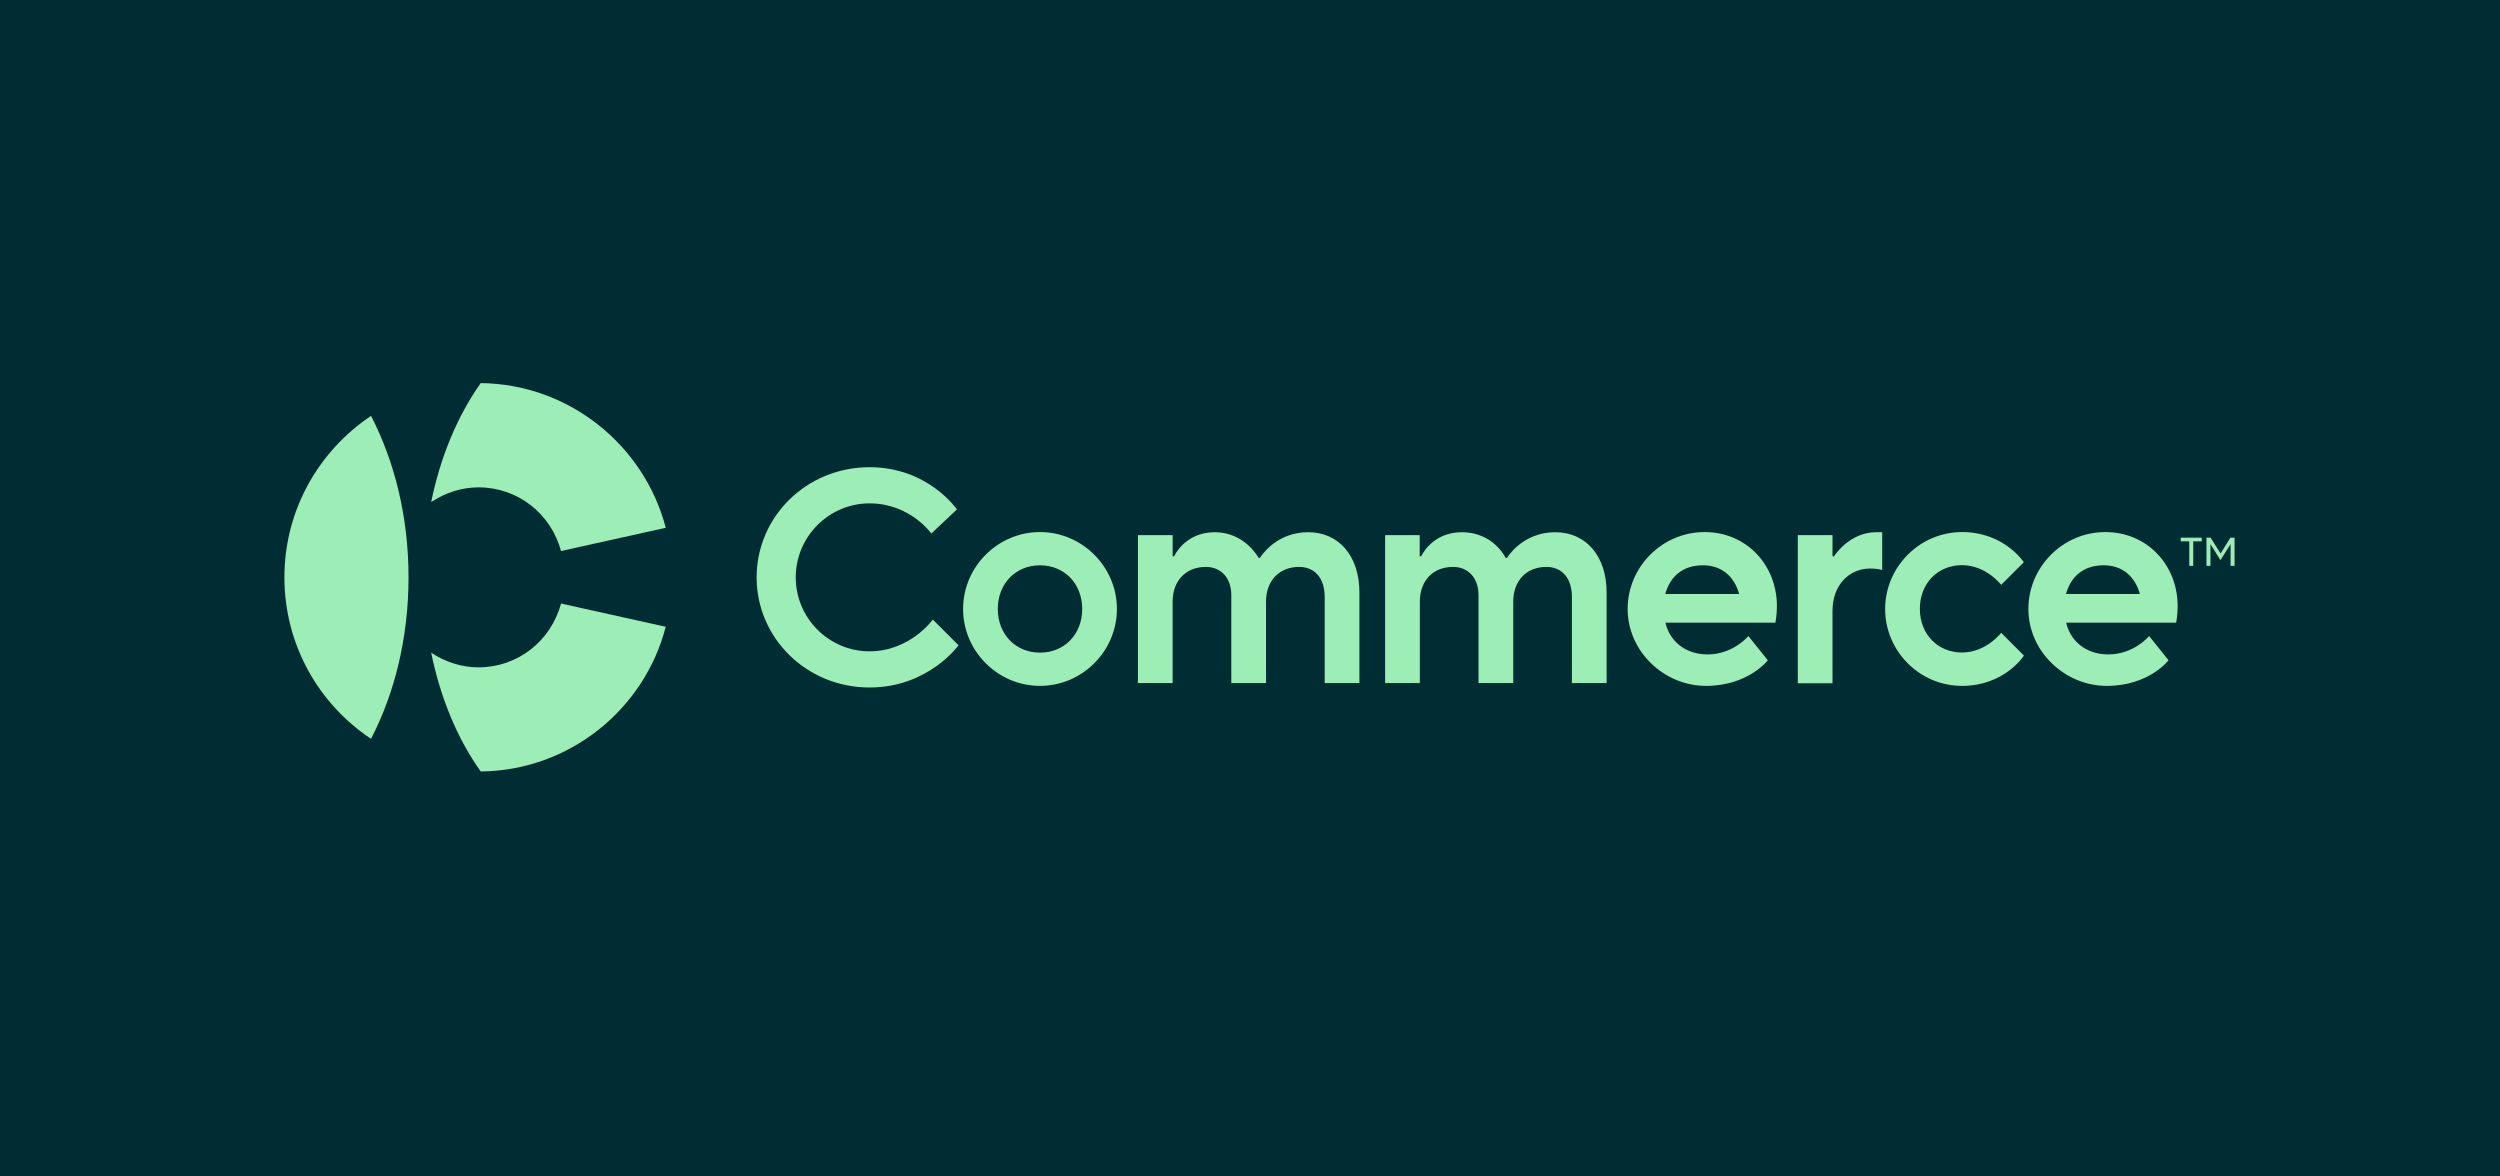
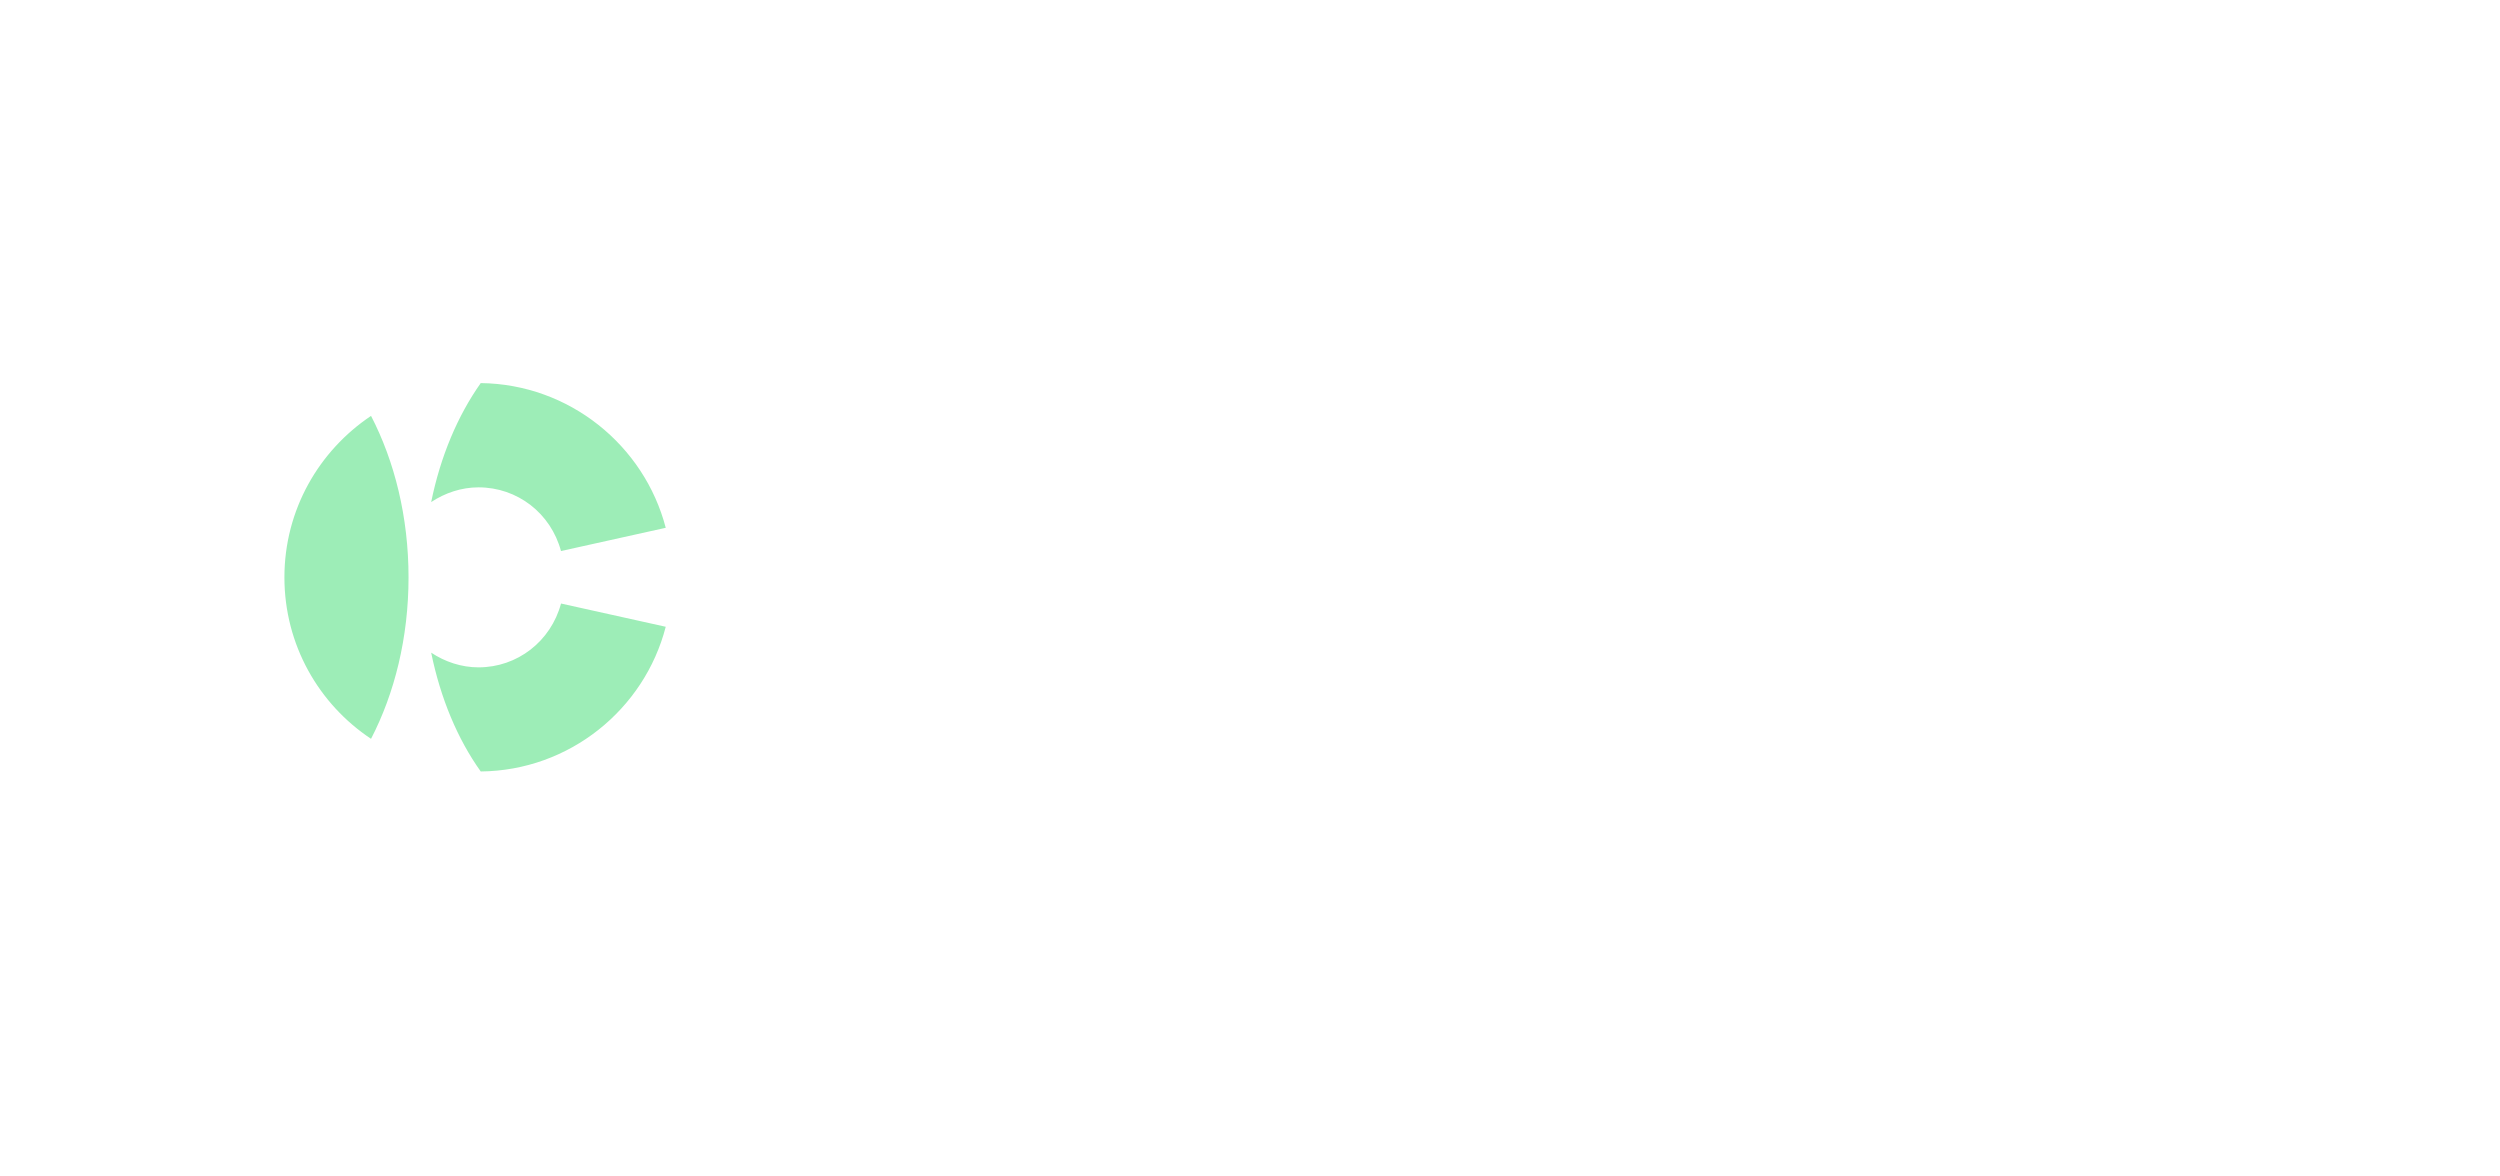
<svg xmlns="http://www.w3.org/2000/svg" id="Layer_2" width="170" height="80" viewBox="0 0 170 80">
  <defs>
    <style>.cls-1{fill:#002c33;}.cls-2{fill:#9dedb7;}</style>
  </defs>
  <g id="Layer_1-2">
-     <rect class="cls-1" width="170" height="80" />
    <path class="cls-2" d="M38.15,37.47l7.12-1.58c-1.46-5.61-6.56-9.77-12.58-9.84-1.57,2.22-2.74,4.99-3.37,8.09.94-.62,2.05-1,3.22-1,2.64,0,4.92,1.76,5.61,4.34h0ZM45.27,42.62l-7.12-1.58c-.69,2.57-2.97,4.34-5.61,4.34-1.17,0-2.29-.38-3.22-1,.63,3.09,1.79,5.87,3.37,8.08,6.03-.06,11.13-4.22,12.58-9.84h0ZM25.23,28.28c-3.54,2.37-5.89,6.39-5.89,10.98s2.34,8.62,5.89,10.98c1.6-3.09,2.55-6.87,2.55-10.98s-.95-7.89-2.55-10.98" />
-     <path class="cls-2" d="M65.18,43.88s-2.05,2.87-6.05,2.87c-4.3,0-7.68-3.38-7.68-7.49s3.38-7.49,7.68-7.49c3.99,0,5.94,2.87,5.94,2.87l-1.74,1.64s-1.44-2.05-4.2-2.05-5.02,2.26-5.02,5.03,2.25,5.03,5.02,5.03,4.3-2.16,4.3-2.16l1.74,1.74h0ZM70.72,36.18c2.87,0,5.23,2.36,5.23,5.23s-2.36,5.23-5.23,5.23-5.23-2.36-5.23-5.23,2.36-5.23,5.23-5.23M73.59,41.41c0-1.74-1.23-2.97-2.87-2.97s-2.87,1.23-2.87,2.97,1.23,2.97,2.87,2.97,2.87-1.23,2.87-2.97M77.38,36.39h2.36v1.44h.1s.72-1.64,2.77-1.64,2.97,1.74,2.97,1.74h.1s1.02-1.74,3.28-1.74c2.05,0,3.48,1.58,3.48,4.1v6.16h-2.36v-5.85c0-1.34-.72-2.05-1.74-2.05-1.33,0-2.25.92-2.25,2.36v5.54h-2.36v-5.97c0-1.21-.72-1.93-1.74-1.93-1.33,0-2.25.92-2.25,2.36v5.54h-2.36v-10.05h0,0ZM94.18,36.39h2.36v1.44h.1s.72-1.64,2.77-1.64c2.15,0,2.97,1.74,2.97,1.74h.1s1.03-1.74,3.28-1.74c2.05,0,3.49,1.58,3.49,4.1v6.16h-2.36v-5.85c0-1.34-.72-2.05-1.74-2.05-1.33,0-2.25.92-2.25,2.36v5.54h-2.36v-5.97c0-1.21-.72-1.93-1.74-1.93-1.33,0-2.25.92-2.25,2.36v5.54h-2.36v-10.05h0ZM120.21,44.9s-1.33,1.74-4.2,1.74-5.33-2.36-5.33-5.23,2.36-5.23,5.23-5.23,4.92,2.26,4.92,5.03c0,.61-.1,1.13-.1,1.13h-7.48c.25,1.13,1.23,2.16,2.87,2.16,1.74,0,2.77-1.25,2.77-1.25l1.33,1.66h0ZM118.26,40.39c-.31-1.13-1.13-1.95-2.46-1.95-1.43,0-2.25.82-2.56,1.95h5.02,0ZM122.25,36.39h2.36v1.44h.1s1.03-1.64,2.87-1.64h.41v2.57s-.31-.1-.82-.1c-1.43,0-2.56,1.13-2.56,2.87v4.93h-2.36v-10.05h0ZM137.62,44.59s-1.31,2.05-4.2,2.05-5.23-2.36-5.23-5.23,2.36-5.23,5.23-5.23,4.2,2.05,4.2,2.05l-1.54,1.54s-1.02-1.34-2.66-1.34-2.87,1.23-2.87,2.97,1.23,2.97,2.87,2.97,2.66-1.34,2.66-1.34l1.54,1.54h0ZM147.46,44.9s-1.33,1.74-4.2,1.74-5.33-2.36-5.33-5.23,2.36-5.23,5.23-5.23,4.92,2.26,4.92,5.03c0,.61-.1,1.13-.1,1.13h-7.48c.25,1.13,1.23,2.16,2.87,2.16,1.74,0,2.77-1.25,2.77-1.25l1.33,1.66h0,0ZM145.51,40.39c-.31-1.13-1.13-1.95-2.46-1.95-1.43,0-2.25.82-2.56,1.95h5.02,0ZM149.72,36.56h-1.43v.25h.58v1.67h.27v-1.67h.58v-.25h0ZM151.95,38.48v-1.92h-.28l-.67,1.08-.68-1.08h-.28v1.92h.27v-1.48l.68,1.09h0l.69-1.09v1.48h.27,0Z" />
  </g>
</svg>